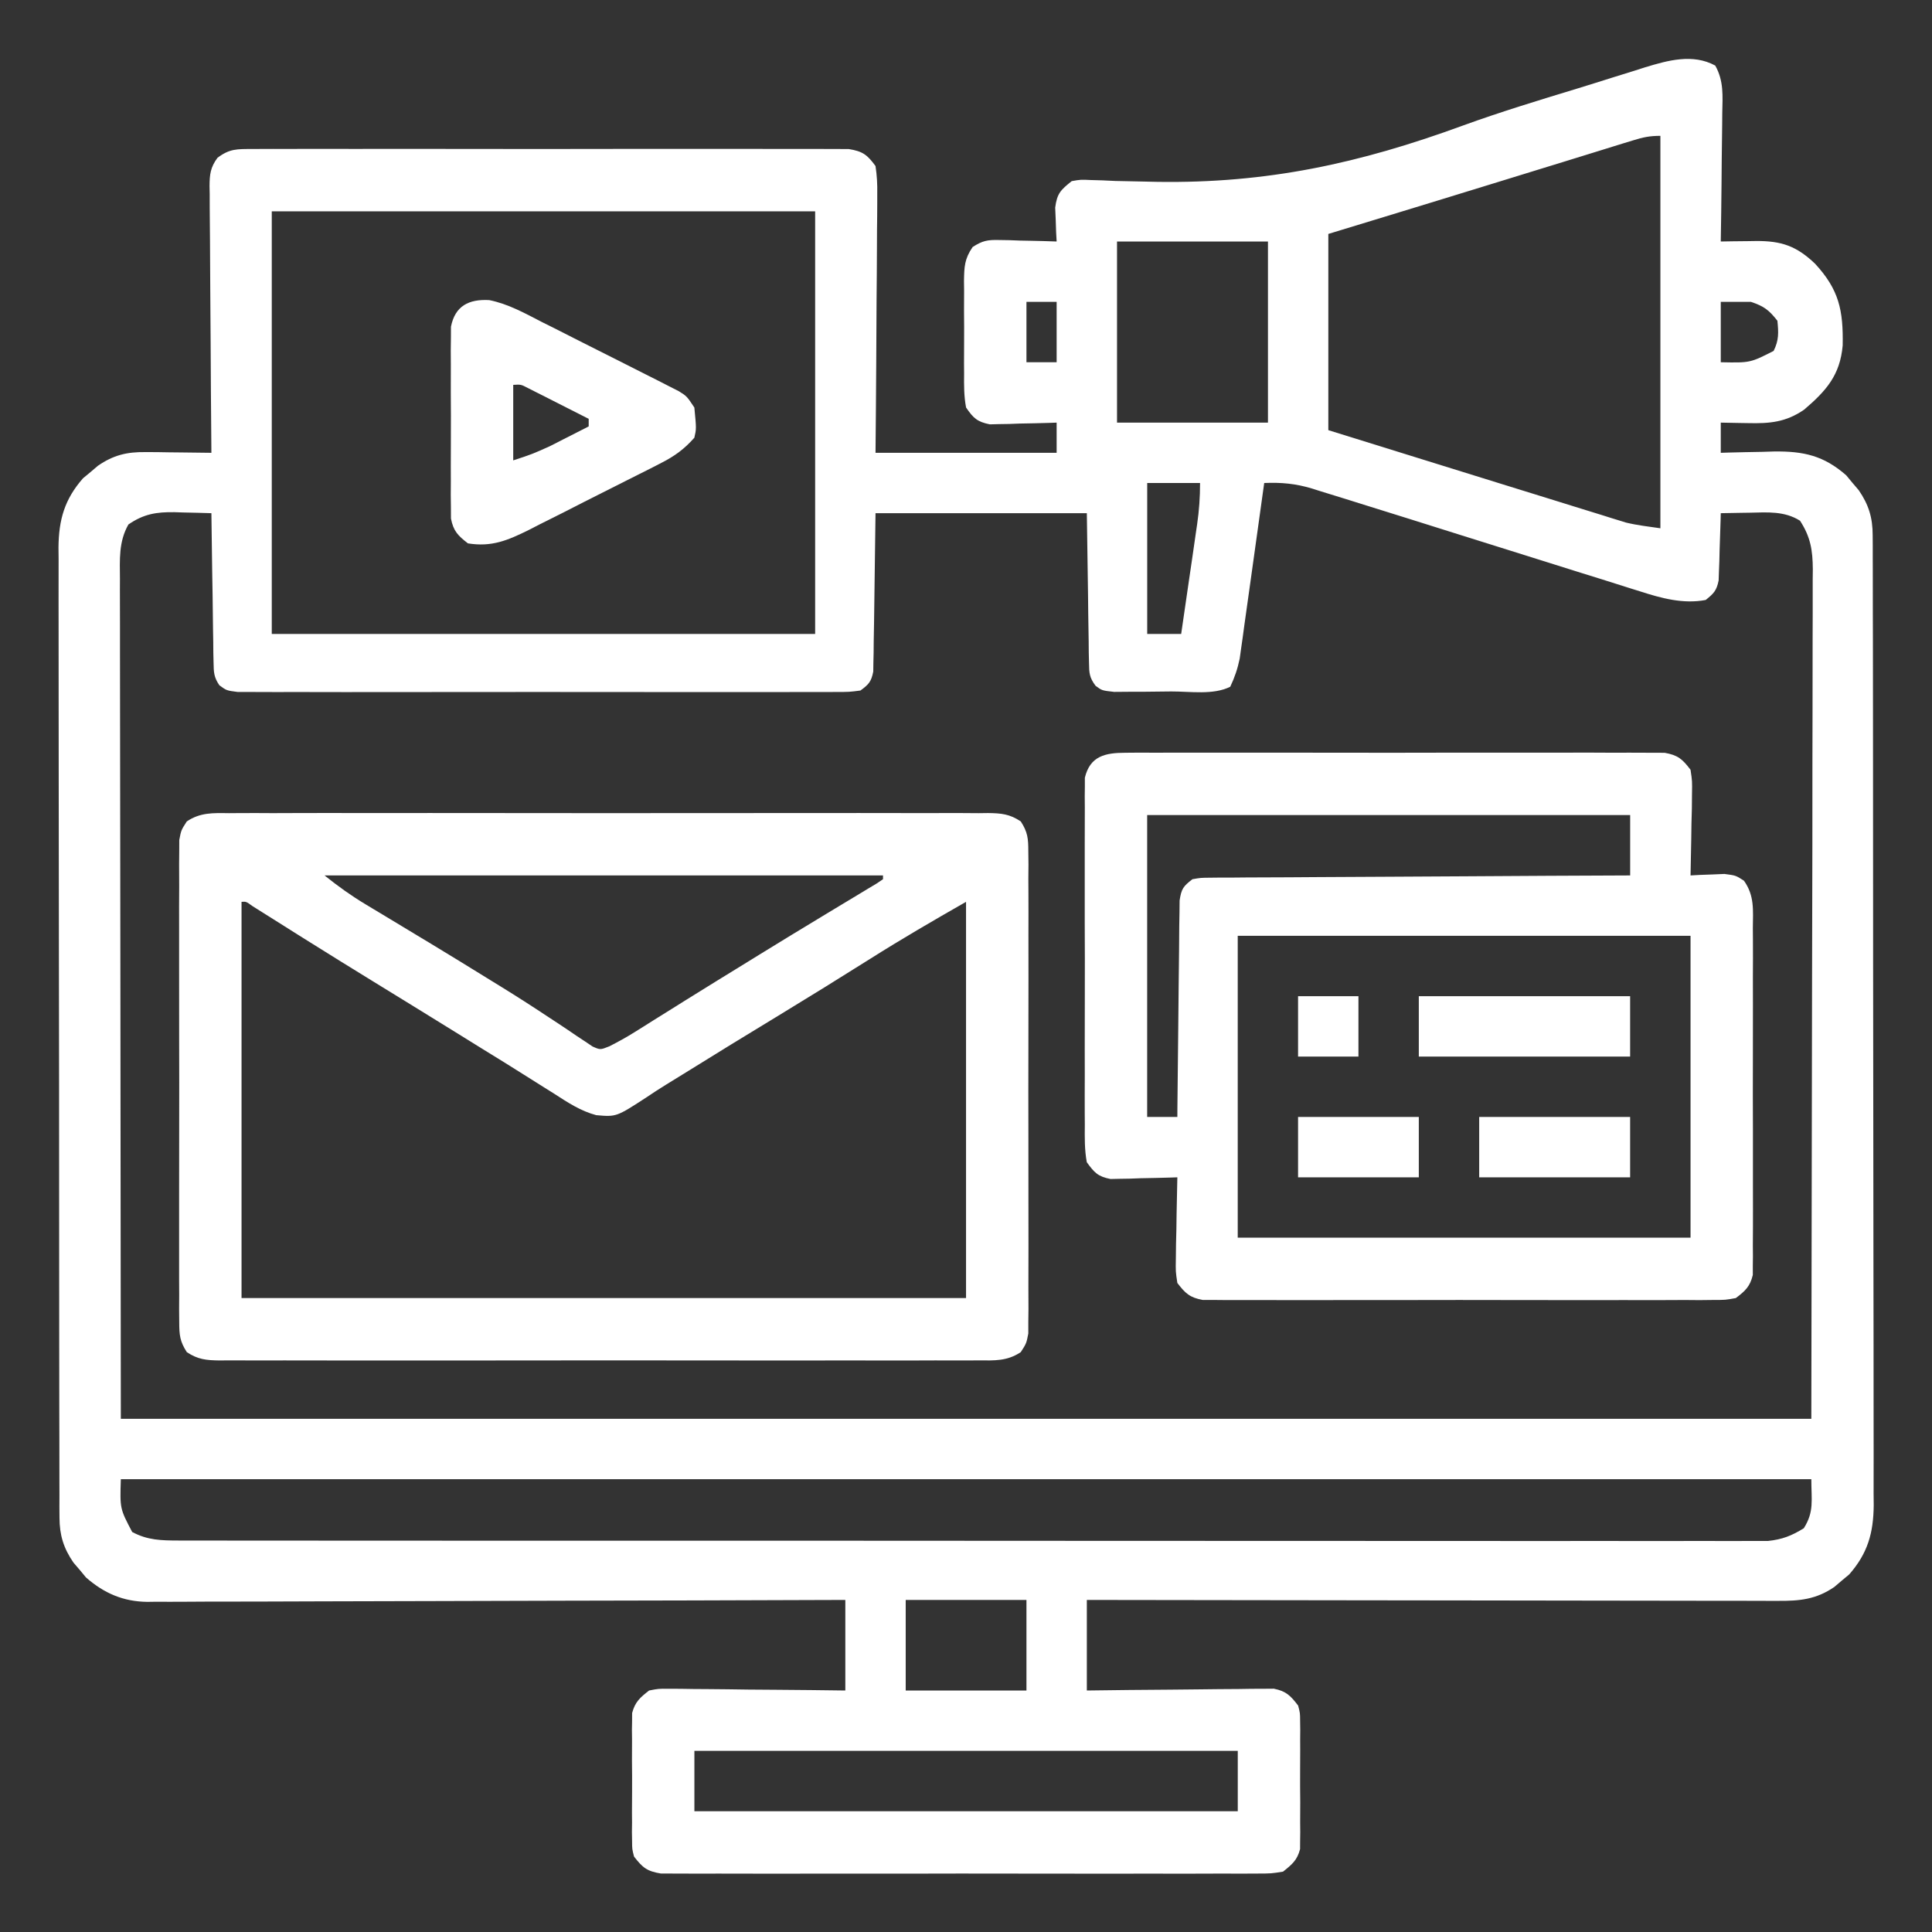
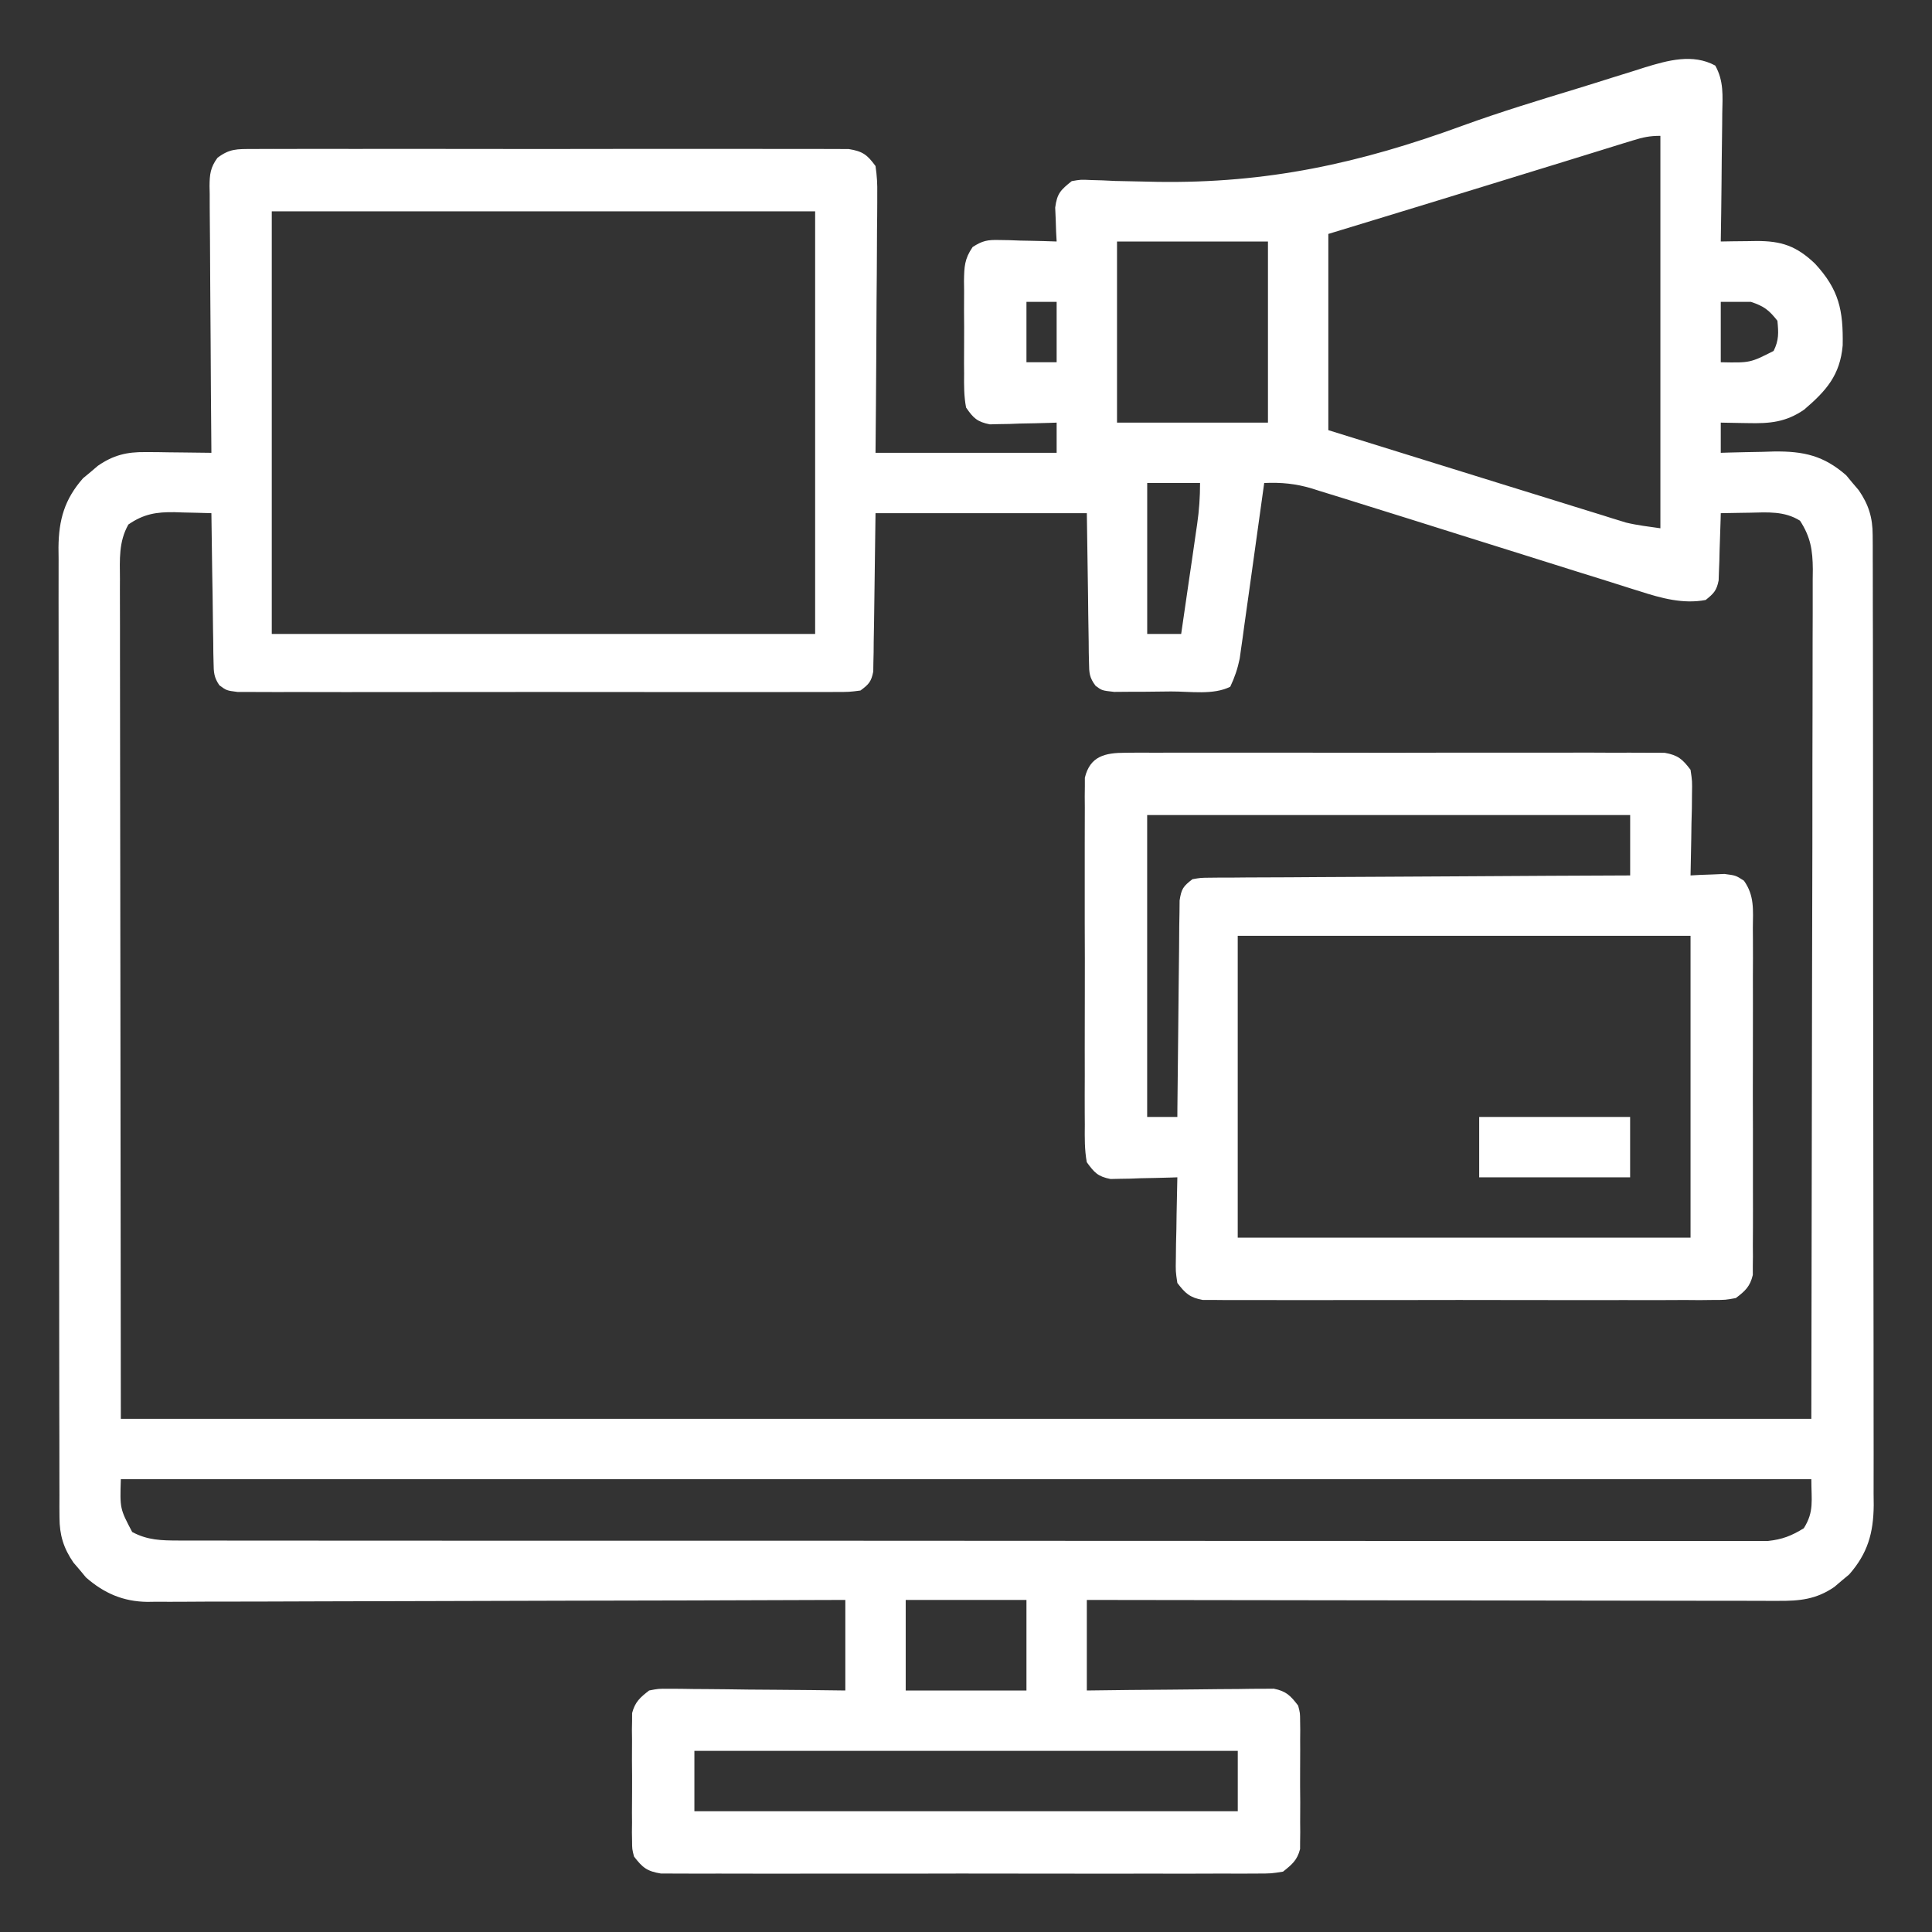
<svg xmlns="http://www.w3.org/2000/svg" width="48" height="48" viewBox="0 0 48 48" fill="none">
  <rect x="0" y="0" width="48" height="48" fill="#333333" stroke="none" />
  <path d="M42.615 1.629C42.83 2.014 42.798 2.38 42.789 2.814C42.788 2.905 42.788 2.996 42.787 3.09C42.785 3.38 42.781 3.67 42.776 3.961C42.774 4.158 42.772 4.355 42.771 4.552C42.767 5.035 42.76 5.517 42.752 6C42.897 5.997 42.897 5.997 43.045 5.995C43.173 5.994 43.301 5.992 43.429 5.991C43.493 5.99 43.556 5.989 43.622 5.988C44.263 5.983 44.634 6.113 45.093 6.55C45.691 7.197 45.797 7.707 45.781 8.583C45.716 9.32 45.373 9.708 44.824 10.177C44.369 10.491 43.968 10.525 43.426 10.512C43.361 10.511 43.296 10.51 43.229 10.509C43.07 10.507 42.911 10.504 42.752 10.5C42.752 10.747 42.752 10.995 42.752 11.25C42.844 11.247 42.844 11.247 42.938 11.244C43.22 11.236 43.502 11.231 43.784 11.226C43.88 11.223 43.977 11.22 44.076 11.217C44.811 11.208 45.311 11.32 45.869 11.809C45.945 11.901 45.945 11.901 46.022 11.994C46.074 12.055 46.126 12.116 46.179 12.178C46.426 12.536 46.526 12.862 46.526 13.295C46.527 13.383 46.528 13.472 46.528 13.563C46.528 13.708 46.528 13.708 46.528 13.856C46.528 13.959 46.528 14.062 46.529 14.169C46.53 14.515 46.53 14.862 46.53 15.209C46.53 15.457 46.531 15.705 46.532 15.953C46.533 16.558 46.534 17.163 46.534 17.767C46.534 18.259 46.534 18.751 46.535 19.242C46.536 20.637 46.537 22.031 46.537 23.425C46.537 23.5 46.537 23.575 46.537 23.652C46.537 23.728 46.537 23.803 46.537 23.881C46.537 25.1 46.539 26.319 46.541 27.538C46.544 28.79 46.545 30.043 46.545 31.295C46.545 31.998 46.546 32.701 46.548 33.404C46.55 34.002 46.55 34.6 46.549 35.199C46.548 35.504 46.548 35.809 46.55 36.114C46.551 36.446 46.55 36.777 46.549 37.108C46.55 37.204 46.551 37.3 46.552 37.399C46.545 38.089 46.402 38.593 45.943 39.116C45.882 39.167 45.821 39.217 45.758 39.27C45.697 39.321 45.637 39.373 45.574 39.427C45.122 39.738 44.709 39.777 44.172 39.773C44.099 39.773 44.025 39.773 43.95 39.773C43.704 39.773 43.458 39.772 43.212 39.771C43.035 39.771 42.859 39.771 42.682 39.771C42.203 39.771 41.724 39.77 41.245 39.769C40.745 39.768 40.244 39.768 39.743 39.767C38.796 39.767 37.848 39.765 36.9 39.763C35.821 39.761 34.741 39.76 33.662 39.759C31.442 39.757 29.222 39.754 27.002 39.75C27.002 40.492 27.002 41.235 27.002 42C27.524 41.993 27.524 41.993 28.056 41.987C28.392 41.984 28.728 41.982 29.065 41.979C29.299 41.977 29.532 41.975 29.766 41.972C30.102 41.967 30.438 41.965 30.774 41.963C30.879 41.961 30.984 41.959 31.092 41.958C31.189 41.957 31.287 41.957 31.387 41.957C31.473 41.956 31.559 41.956 31.647 41.955C31.954 42.015 32.064 42.129 32.252 42.375C32.3 42.56 32.3 42.56 32.301 42.756C32.303 42.867 32.303 42.867 32.304 42.98C32.303 43.098 32.303 43.098 32.302 43.219C32.303 43.3 32.303 43.382 32.303 43.467C32.303 43.639 32.303 43.812 32.301 43.985C32.299 44.249 32.301 44.513 32.304 44.777C32.303 44.945 32.303 45.113 32.302 45.281C32.303 45.36 32.304 45.439 32.304 45.52C32.303 45.631 32.303 45.631 32.301 45.744C32.301 45.809 32.3 45.873 32.3 45.94C32.229 46.217 32.1 46.322 31.877 46.5C31.586 46.547 31.586 46.547 31.237 46.548C31.14 46.548 31.14 46.548 31.042 46.549C30.826 46.551 30.611 46.55 30.395 46.548C30.24 46.549 30.086 46.55 29.931 46.55C29.511 46.552 29.091 46.551 28.671 46.55C28.232 46.549 27.793 46.55 27.354 46.551C26.616 46.551 25.878 46.551 25.141 46.549C24.288 46.547 23.434 46.547 22.581 46.55C21.849 46.551 21.117 46.551 20.385 46.55C19.947 46.55 19.51 46.55 19.072 46.551C18.661 46.552 18.25 46.551 17.839 46.549C17.688 46.549 17.537 46.549 17.386 46.55C17.18 46.551 16.974 46.549 16.768 46.548C16.595 46.547 16.595 46.547 16.419 46.547C16.073 46.491 15.963 46.399 15.752 46.125C15.705 45.94 15.705 45.94 15.704 45.744C15.702 45.633 15.702 45.633 15.7 45.52C15.701 45.441 15.702 45.362 15.703 45.281C15.702 45.199 15.702 45.118 15.701 45.033C15.701 44.861 15.702 44.688 15.704 44.515C15.706 44.251 15.704 43.987 15.701 43.723C15.701 43.555 15.702 43.387 15.703 43.219C15.702 43.14 15.701 43.061 15.7 42.98C15.702 42.869 15.702 42.869 15.704 42.756C15.704 42.691 15.704 42.627 15.705 42.56C15.776 42.285 15.905 42.172 16.127 42C16.358 41.955 16.358 41.955 16.617 41.957C16.764 41.957 16.764 41.957 16.913 41.958C17.07 41.96 17.07 41.96 17.23 41.963C17.338 41.964 17.446 41.964 17.557 41.965C17.901 41.967 18.244 41.972 18.588 41.977C18.822 41.978 19.055 41.98 19.288 41.982C19.859 41.985 20.431 41.993 21.002 42C21.002 41.257 21.002 40.515 21.002 39.75C20.668 39.751 20.668 39.751 20.328 39.752C18.231 39.76 16.134 39.766 14.037 39.769C12.959 39.771 11.881 39.774 10.803 39.778C9.863 39.782 8.924 39.784 7.984 39.785C7.487 39.786 6.989 39.787 6.492 39.79C6.023 39.792 5.555 39.793 5.086 39.792C4.915 39.792 4.743 39.793 4.571 39.795C4.336 39.797 4.101 39.796 3.866 39.795C3.799 39.796 3.731 39.797 3.662 39.798C3.06 39.791 2.584 39.583 2.136 39.191C2.085 39.13 2.035 39.069 1.983 39.006C1.931 38.945 1.879 38.884 1.825 38.822C1.579 38.464 1.479 38.138 1.478 37.705C1.477 37.572 1.477 37.572 1.476 37.437C1.477 37.34 1.477 37.243 1.477 37.144C1.477 37.041 1.476 36.937 1.476 36.831C1.475 36.484 1.475 36.138 1.475 35.791C1.475 35.543 1.474 35.295 1.473 35.047C1.472 34.442 1.471 33.837 1.471 33.232C1.471 32.741 1.471 32.249 1.47 31.758C1.468 30.363 1.468 28.969 1.468 27.575C1.468 27.5 1.468 27.425 1.468 27.347C1.468 27.235 1.468 27.235 1.468 27.119C1.468 25.9 1.466 24.681 1.463 23.462C1.461 22.209 1.459 20.957 1.459 19.705C1.46 19.002 1.459 18.299 1.457 17.596C1.455 16.998 1.455 16.399 1.456 15.801C1.457 15.496 1.457 15.191 1.455 14.885C1.454 14.554 1.455 14.223 1.456 13.892C1.455 13.796 1.454 13.7 1.453 13.601C1.46 12.911 1.603 12.407 2.062 11.883C2.123 11.833 2.184 11.783 2.247 11.73C2.307 11.678 2.368 11.627 2.431 11.573C2.815 11.308 3.15 11.226 3.614 11.232C3.709 11.232 3.805 11.233 3.904 11.233C4.052 11.236 4.052 11.236 4.204 11.238C4.304 11.239 4.405 11.24 4.509 11.241C4.757 11.243 5.005 11.246 5.252 11.25C5.252 11.162 5.251 11.073 5.25 10.982C5.242 10.149 5.237 9.316 5.233 8.482C5.231 8.054 5.228 7.626 5.224 7.197C5.22 6.784 5.218 6.371 5.217 5.957C5.216 5.8 5.215 5.642 5.213 5.484C5.21 5.263 5.21 5.042 5.21 4.822C5.208 4.724 5.208 4.724 5.206 4.624C5.208 4.332 5.228 4.158 5.403 3.921C5.704 3.692 5.892 3.703 6.268 3.702C6.332 3.702 6.397 3.701 6.463 3.701C6.679 3.699 6.894 3.7 7.11 3.701C7.264 3.701 7.419 3.7 7.574 3.699C7.994 3.698 8.414 3.698 8.833 3.7C9.273 3.701 9.712 3.7 10.151 3.699C10.889 3.698 11.627 3.699 12.364 3.701C13.217 3.703 14.07 3.702 14.924 3.7C15.656 3.699 16.388 3.698 17.12 3.699C17.558 3.7 17.995 3.7 18.432 3.699C18.844 3.698 19.255 3.699 19.666 3.701C19.817 3.701 19.968 3.701 20.119 3.7C20.325 3.699 20.531 3.7 20.737 3.702C20.91 3.703 20.91 3.703 21.086 3.703C21.434 3.759 21.546 3.844 21.752 4.125C21.788 4.371 21.8 4.576 21.795 4.822C21.795 4.891 21.795 4.961 21.795 5.032C21.795 5.262 21.792 5.491 21.789 5.72C21.788 5.879 21.788 6.039 21.787 6.198C21.786 6.616 21.782 7.035 21.778 7.454C21.774 7.956 21.772 8.459 21.77 8.961C21.766 9.724 21.759 10.487 21.752 11.25C23.237 11.25 24.722 11.25 26.252 11.25C26.252 11.002 26.252 10.755 26.252 10.5C26.17 10.503 26.17 10.503 26.086 10.506C25.837 10.514 25.588 10.519 25.338 10.523C25.252 10.527 25.166 10.53 25.077 10.533C24.952 10.535 24.952 10.535 24.824 10.537C24.748 10.539 24.671 10.54 24.592 10.543C24.279 10.48 24.183 10.389 24.002 10.125C23.948 9.844 23.95 9.567 23.953 9.281C23.952 9.199 23.952 9.118 23.951 9.033C23.951 8.861 23.952 8.688 23.953 8.515C23.956 8.251 23.953 7.987 23.951 7.723C23.951 7.555 23.952 7.387 23.953 7.219C23.952 7.14 23.951 7.061 23.95 6.98C23.956 6.627 23.962 6.433 24.165 6.137C24.41 5.979 24.535 5.956 24.824 5.963C24.949 5.965 24.949 5.965 25.077 5.967C25.206 5.972 25.206 5.972 25.338 5.977C25.47 5.979 25.47 5.979 25.604 5.982C25.82 5.986 26.036 5.992 26.252 6C26.248 5.923 26.244 5.846 26.239 5.767C26.236 5.666 26.233 5.565 26.229 5.461C26.225 5.361 26.22 5.261 26.216 5.158C26.262 4.804 26.353 4.719 26.627 4.5C26.85 4.461 26.85 4.461 27.102 4.473C27.197 4.476 27.293 4.478 27.391 4.481C27.547 4.488 27.547 4.488 27.706 4.496C27.932 4.501 28.158 4.506 28.384 4.51C28.503 4.513 28.623 4.515 28.746 4.518C31.479 4.56 33.772 4.062 36.346 3.119C37.279 2.78 38.228 2.492 39.177 2.203C39.475 2.112 39.773 2.018 40.07 1.924C40.251 1.868 40.433 1.811 40.614 1.755C40.736 1.716 40.736 1.716 40.86 1.676C41.439 1.499 42.056 1.326 42.615 1.629ZM40.571 3.488C40.49 3.513 40.409 3.537 40.325 3.563C40.193 3.604 40.193 3.604 40.057 3.646C39.965 3.675 39.872 3.703 39.777 3.733C39.474 3.826 39.171 3.92 38.868 4.014C38.66 4.078 38.452 4.142 38.244 4.206C37.824 4.335 37.404 4.465 36.984 4.594C36.124 4.86 35.263 5.122 34.403 5.385C33.941 5.526 33.478 5.667 33.002 5.812C33.002 7.421 33.002 9.03 33.002 10.687C34.336 11.102 34.336 11.102 35.67 11.516C36.214 11.685 36.758 11.853 37.302 12.023C37.741 12.159 38.18 12.296 38.619 12.431C38.786 12.483 38.953 12.535 39.12 12.587C39.355 12.66 39.59 12.733 39.825 12.805C39.893 12.827 39.962 12.849 40.033 12.871C40.097 12.891 40.162 12.911 40.229 12.931C40.284 12.948 40.34 12.965 40.397 12.983C40.678 13.051 40.966 13.084 41.252 13.125C41.252 9.907 41.252 6.69 41.252 3.375C40.986 3.375 40.822 3.41 40.571 3.488ZM6.752 5.25C6.752 8.715 6.752 12.18 6.752 15.75C11.207 15.75 15.662 15.75 20.252 15.75C20.252 12.285 20.252 8.82 20.252 5.25C15.797 5.25 11.342 5.25 6.752 5.25ZM27.752 6C27.752 7.485 27.752 8.97 27.752 10.5C28.99 10.5 30.227 10.5 31.502 10.5C31.502 9.015 31.502 7.53 31.502 6C30.265 6 29.027 6 27.752 6ZM25.502 7.5C25.502 7.995 25.502 8.49 25.502 9C25.75 9 25.997 9 26.252 9C26.252 8.505 26.252 8.01 26.252 7.5C26.005 7.5 25.757 7.5 25.502 7.5ZM42.752 7.5C42.752 7.995 42.752 8.49 42.752 9C43.482 9.015 43.482 9.015 44.065 8.719C44.198 8.452 44.188 8.264 44.159 7.969C43.949 7.702 43.826 7.608 43.502 7.5C43.255 7.5 43.007 7.5 42.752 7.5ZM28.502 12C28.502 13.237 28.502 14.475 28.502 15.75C28.781 15.75 29.059 15.75 29.346 15.75C29.413 15.291 29.48 14.833 29.546 14.374C29.569 14.218 29.592 14.062 29.615 13.906C29.648 13.681 29.68 13.457 29.712 13.232C29.723 13.163 29.733 13.094 29.743 13.022C29.793 12.674 29.815 12.354 29.815 12C29.382 12 28.949 12 28.502 12ZM31.409 12C31.401 12.056 31.393 12.113 31.385 12.171C31.304 12.76 31.221 13.348 31.139 13.937C31.108 14.156 31.077 14.376 31.047 14.596C31.003 14.912 30.959 15.227 30.914 15.543C30.894 15.69 30.894 15.69 30.874 15.84C30.854 15.978 30.854 15.978 30.834 16.119C30.823 16.199 30.811 16.28 30.8 16.363C30.748 16.614 30.675 16.831 30.565 17.062C30.143 17.273 29.566 17.177 29.097 17.179C28.884 17.18 28.672 17.183 28.459 17.186C28.324 17.186 28.189 17.187 28.055 17.187C27.931 17.188 27.808 17.189 27.682 17.19C27.377 17.156 27.377 17.156 27.22 17.039C27.065 16.834 27.059 16.72 27.056 16.464C27.054 16.381 27.052 16.297 27.05 16.211C27.049 16.079 27.049 16.079 27.048 15.945C27.047 15.864 27.045 15.784 27.044 15.7C27.038 15.399 27.035 15.097 27.032 14.795C27.022 14.12 27.012 13.445 27.002 12.75C25.27 12.75 23.537 12.75 21.752 12.75C21.733 14.095 21.733 14.095 21.716 15.44C21.713 15.608 21.71 15.777 21.707 15.945C21.706 16.033 21.706 16.12 21.705 16.211C21.703 16.294 21.701 16.378 21.699 16.464C21.698 16.573 21.698 16.573 21.696 16.684C21.647 16.936 21.584 17.004 21.377 17.156C21.098 17.192 21.098 17.192 20.747 17.192C20.683 17.192 20.619 17.193 20.552 17.193C20.336 17.194 20.12 17.194 19.904 17.193C19.749 17.193 19.595 17.194 19.44 17.194C19.019 17.195 18.599 17.195 18.178 17.194C17.738 17.193 17.298 17.194 16.858 17.194C16.12 17.195 15.381 17.194 14.643 17.193C13.788 17.191 12.933 17.192 12.079 17.193C11.346 17.195 10.613 17.195 9.88 17.194C9.442 17.194 9.003 17.194 8.565 17.195C8.154 17.195 7.742 17.195 7.33 17.193C7.179 17.193 7.027 17.193 6.876 17.194C6.67 17.194 6.463 17.193 6.257 17.192C6.084 17.192 6.084 17.192 5.907 17.192C5.627 17.156 5.627 17.156 5.45 17.025C5.315 16.829 5.309 16.702 5.306 16.464C5.304 16.382 5.302 16.299 5.3 16.214C5.299 16.125 5.299 16.037 5.298 15.945C5.296 15.808 5.296 15.808 5.293 15.669C5.288 15.378 5.285 15.086 5.282 14.795C5.279 14.597 5.275 14.4 5.272 14.203C5.264 13.718 5.258 13.234 5.252 12.75C5.014 12.742 4.776 12.737 4.538 12.732C4.471 12.73 4.404 12.728 4.335 12.725C3.887 12.719 3.571 12.768 3.19 13.031C2.946 13.461 2.977 13.902 2.98 14.382C2.98 14.471 2.98 14.56 2.979 14.652C2.979 14.951 2.98 15.25 2.981 15.55C2.981 15.768 2.981 15.985 2.981 16.203C2.981 16.787 2.982 17.371 2.983 17.955C2.984 18.502 2.985 19.05 2.985 19.598C2.986 21.2 2.988 22.802 2.991 24.404C2.995 27.983 2.998 31.562 3.002 35.25C16.862 35.25 30.722 35.25 45.002 35.25C45.008 31.673 45.014 28.096 45.02 24.41C45.023 23.28 45.025 22.149 45.028 20.985C45.029 19.973 45.029 19.973 45.029 18.962C45.029 18.511 45.031 18.059 45.032 17.608C45.034 17.033 45.035 16.458 45.034 15.883C45.034 15.671 45.035 15.46 45.036 15.249C45.037 14.963 45.037 14.678 45.036 14.393C45.037 14.31 45.038 14.227 45.039 14.142C45.035 13.671 44.985 13.344 44.721 12.937C44.335 12.694 43.915 12.728 43.473 12.738C43.404 12.739 43.334 12.74 43.263 12.741C43.093 12.743 42.922 12.746 42.752 12.75C42.751 12.805 42.75 12.861 42.748 12.918C42.741 13.168 42.732 13.419 42.723 13.67C42.721 13.757 42.719 13.844 42.717 13.934C42.713 14.017 42.71 14.101 42.707 14.187C42.704 14.264 42.702 14.341 42.699 14.421C42.649 14.674 42.577 14.746 42.377 14.906C41.818 15.013 41.27 14.861 40.74 14.69C40.666 14.667 40.592 14.644 40.515 14.62C40.271 14.544 40.028 14.467 39.785 14.389C39.613 14.336 39.442 14.282 39.27 14.229C38.819 14.088 38.368 13.946 37.918 13.804C37.375 13.632 36.832 13.463 36.289 13.293C35.865 13.16 35.442 13.027 35.018 12.893C34.639 12.774 34.259 12.655 33.878 12.537C33.73 12.491 33.582 12.445 33.435 12.398C33.219 12.331 33.003 12.264 32.787 12.198C32.724 12.178 32.66 12.158 32.595 12.137C32.19 12.015 31.831 11.982 31.409 12ZM3.002 36.75C2.979 37.482 2.979 37.482 3.284 38.062C3.669 38.268 4.009 38.273 4.441 38.274C4.51 38.274 4.579 38.274 4.649 38.275C4.88 38.276 5.111 38.275 5.343 38.274C5.51 38.275 5.677 38.275 5.844 38.276C6.303 38.276 6.763 38.276 7.223 38.276C7.718 38.276 8.213 38.276 8.709 38.277C9.68 38.278 10.651 38.279 11.622 38.278C12.411 38.278 13.199 38.278 13.988 38.279C14.101 38.279 14.213 38.279 14.328 38.279C14.556 38.279 14.784 38.279 15.012 38.279C17.15 38.28 19.288 38.28 21.426 38.279C23.383 38.279 25.34 38.28 27.297 38.282C29.306 38.284 31.314 38.284 33.323 38.284C34.451 38.284 35.579 38.284 36.707 38.285C37.667 38.286 38.627 38.287 39.588 38.285C40.078 38.285 40.568 38.285 41.058 38.286C41.506 38.287 41.955 38.287 42.403 38.285C42.566 38.285 42.728 38.285 42.891 38.286C43.111 38.287 43.331 38.286 43.552 38.285C43.675 38.285 43.797 38.285 43.923 38.285C44.282 38.247 44.509 38.157 44.815 37.969C45.076 37.554 45.002 37.279 45.002 36.75C31.142 36.75 17.282 36.75 3.002 36.75ZM22.502 39.75C22.502 40.492 22.502 41.235 22.502 42C23.492 42 24.482 42 25.502 42C25.502 41.257 25.502 40.515 25.502 39.75C24.512 39.75 23.522 39.75 22.502 39.75ZM17.252 43.5C17.252 43.995 17.252 44.49 17.252 45C21.707 45 26.162 45 30.752 45C30.752 44.505 30.752 44.01 30.752 43.5C26.297 43.5 21.842 43.5 17.252 43.5Z" fill="white" />
-   <path d="M5.687 20.203C5.811 20.202 5.811 20.202 5.938 20.201C6.216 20.199 6.494 20.2 6.771 20.202C6.97 20.201 7.169 20.2 7.368 20.2C7.909 20.198 8.45 20.198 8.991 20.2C9.556 20.201 10.121 20.2 10.687 20.199C11.636 20.198 12.586 20.199 13.535 20.201C14.634 20.203 15.732 20.203 16.831 20.201C17.773 20.199 18.715 20.199 19.658 20.2C20.221 20.2 20.784 20.2 21.347 20.199C21.877 20.198 22.406 20.199 22.936 20.201C23.13 20.201 23.325 20.201 23.519 20.2C23.784 20.199 24.049 20.201 24.314 20.203C24.392 20.202 24.469 20.201 24.549 20.2C24.876 20.204 25.086 20.224 25.361 20.408C25.534 20.676 25.548 20.833 25.548 21.152C25.549 21.259 25.551 21.366 25.552 21.477C25.551 21.594 25.55 21.711 25.549 21.832C25.55 21.957 25.55 22.082 25.551 22.207C25.553 22.547 25.552 22.886 25.551 23.225C25.55 23.581 25.551 23.936 25.552 24.291C25.552 24.887 25.552 25.484 25.55 26.08C25.548 26.77 25.548 27.459 25.55 28.149C25.552 28.741 25.552 29.333 25.551 29.925C25.551 30.279 25.551 30.632 25.552 30.986C25.553 31.318 25.552 31.651 25.55 31.983C25.549 32.163 25.55 32.343 25.552 32.523C25.551 32.631 25.549 32.738 25.548 32.849C25.548 32.942 25.548 33.035 25.548 33.131C25.501 33.375 25.501 33.375 25.361 33.593C25.024 33.819 24.707 33.802 24.314 33.798C24.232 33.798 24.149 33.799 24.064 33.8C23.786 33.801 23.508 33.8 23.23 33.799C23.031 33.799 22.832 33.8 22.634 33.801C22.093 33.802 21.552 33.802 21.011 33.8C20.446 33.8 19.88 33.8 19.315 33.801C18.365 33.802 17.416 33.801 16.466 33.799C15.368 33.797 14.269 33.798 13.171 33.8C12.229 33.801 11.286 33.802 10.344 33.801C9.781 33.8 9.217 33.8 8.654 33.801C8.125 33.802 7.595 33.801 7.066 33.799C6.871 33.799 6.677 33.799 6.482 33.8C6.217 33.801 5.952 33.8 5.687 33.798C5.61 33.798 5.532 33.799 5.452 33.8C5.126 33.796 4.915 33.776 4.641 33.593C4.468 33.324 4.454 33.167 4.453 32.849C4.452 32.741 4.451 32.634 4.45 32.523C4.451 32.406 4.452 32.289 4.452 32.168C4.452 32.043 4.451 31.918 4.45 31.793C4.449 31.453 4.449 31.114 4.45 30.775C4.451 30.42 4.451 30.064 4.45 29.709C4.449 29.113 4.45 28.516 4.452 27.92C4.454 27.23 4.453 26.541 4.451 25.851C4.45 25.259 4.449 24.667 4.45 24.075C4.451 23.722 4.451 23.368 4.45 23.015C4.449 22.682 4.449 22.35 4.452 22.017C4.452 21.837 4.451 21.657 4.45 21.477C4.451 21.369 4.452 21.262 4.453 21.152C4.453 21.058 4.453 20.965 4.454 20.869C4.501 20.625 4.501 20.625 4.641 20.408C4.978 20.182 5.295 20.198 5.687 20.203ZM8.063 21.75C8.404 22.023 8.713 22.245 9.083 22.468C9.161 22.515 9.161 22.515 9.241 22.563C9.353 22.63 9.465 22.698 9.577 22.765C9.873 22.943 10.169 23.122 10.465 23.301C10.525 23.336 10.584 23.372 10.645 23.409C11.163 23.722 11.679 24.039 12.194 24.358C12.272 24.405 12.35 24.453 12.43 24.503C12.834 24.752 13.232 25.007 13.626 25.269C13.708 25.323 13.789 25.376 13.873 25.431C14.027 25.533 14.181 25.636 14.333 25.741C14.402 25.786 14.47 25.831 14.541 25.878C14.63 25.938 14.63 25.938 14.722 26C14.914 26.085 14.914 26.085 15.14 25.995C15.356 25.885 15.562 25.772 15.767 25.643C15.841 25.596 15.916 25.55 15.993 25.502C16.074 25.451 16.154 25.4 16.237 25.348C16.415 25.237 16.592 25.126 16.769 25.016C16.863 24.957 16.956 24.898 17.053 24.838C17.551 24.527 18.051 24.22 18.552 23.912C18.653 23.85 18.754 23.788 18.858 23.723C19.376 23.404 19.895 23.087 20.416 22.773C20.517 22.712 20.617 22.651 20.72 22.589C20.912 22.473 21.104 22.358 21.296 22.242C21.38 22.191 21.465 22.14 21.552 22.087C21.627 22.042 21.702 21.997 21.779 21.951C21.858 21.898 21.858 21.898 21.938 21.844C21.938 21.813 21.938 21.782 21.938 21.75C17.36 21.75 12.781 21.75 8.063 21.75ZM6.001 22.406C6.001 25.655 6.001 28.903 6.001 32.25C11.941 32.25 17.881 32.25 24.001 32.25C24.001 29.002 24.001 25.753 24.001 22.406C23.194 22.867 22.4 23.328 21.616 23.824C20.862 24.299 20.105 24.768 19.343 25.231C18.554 25.709 17.769 26.191 16.986 26.678C16.837 26.77 16.687 26.863 16.538 26.954C16.381 27.051 16.227 27.151 16.075 27.254C15.314 27.75 15.314 27.75 14.813 27.706C14.423 27.602 14.101 27.388 13.764 27.17C13.683 27.119 13.602 27.068 13.518 27.016C13.347 26.909 13.176 26.801 13.005 26.693C12.685 26.49 12.363 26.291 12.04 26.093C11.796 25.942 11.552 25.79 11.308 25.639C10.631 25.219 9.953 24.803 9.275 24.386C8.746 24.061 8.218 23.734 7.693 23.405C7.589 23.339 7.485 23.274 7.377 23.207C7.178 23.081 6.978 22.956 6.779 22.83C6.69 22.774 6.602 22.719 6.51 22.661C6.432 22.612 6.354 22.562 6.273 22.512C6.116 22.398 6.116 22.398 6.001 22.406Z" fill="white" />
  <path d="M27.959 18.702C28.079 18.701 28.199 18.7 28.322 18.699C28.455 18.7 28.588 18.701 28.72 18.701C28.86 18.701 29 18.7 29.14 18.699C29.52 18.698 29.899 18.698 30.279 18.7C30.676 18.7 31.073 18.7 31.47 18.699C32.138 18.698 32.804 18.699 33.472 18.701C34.243 18.703 35.014 18.702 35.785 18.7C36.448 18.699 37.11 18.698 37.772 18.699C38.167 18.7 38.563 18.7 38.958 18.699C39.33 18.698 39.702 18.698 40.074 18.701C40.21 18.701 40.347 18.701 40.483 18.7C40.67 18.699 40.856 18.701 41.042 18.702C41.198 18.702 41.198 18.702 41.358 18.703C41.688 18.761 41.8 18.86 42.001 19.125C42.043 19.408 42.043 19.408 42.037 19.736C42.036 19.853 42.035 19.97 42.034 20.091C42.029 20.274 42.029 20.274 42.024 20.461C42.022 20.584 42.021 20.708 42.019 20.835C42.014 21.14 42.008 21.445 42.001 21.75C42.078 21.745 42.154 21.741 42.233 21.737C42.335 21.733 42.436 21.73 42.54 21.726C42.64 21.722 42.74 21.718 42.843 21.713C43.126 21.75 43.126 21.75 43.328 21.881C43.593 22.255 43.553 22.608 43.549 23.056C43.55 23.151 43.55 23.246 43.551 23.343C43.553 23.656 43.552 23.968 43.55 24.281C43.551 24.498 43.551 24.715 43.551 24.933C43.552 25.388 43.551 25.843 43.55 26.298C43.547 26.882 43.549 27.466 43.551 28.05C43.552 28.498 43.552 28.947 43.551 29.395C43.551 29.61 43.551 29.826 43.552 30.041C43.553 30.342 43.551 30.642 43.549 30.943C43.55 31.032 43.551 31.122 43.551 31.214C43.55 31.296 43.549 31.378 43.548 31.462C43.548 31.533 43.548 31.604 43.548 31.677C43.479 31.964 43.36 32.074 43.126 32.25C42.87 32.297 42.87 32.297 42.571 32.297C42.457 32.298 42.343 32.3 42.226 32.301C42.101 32.3 41.975 32.299 41.85 32.298C41.717 32.299 41.585 32.3 41.452 32.3C41.093 32.302 40.733 32.301 40.374 32.3C39.998 32.299 39.621 32.3 39.245 32.301C38.614 32.301 37.982 32.3 37.35 32.299C36.62 32.297 35.889 32.297 35.159 32.299C34.532 32.301 33.905 32.301 33.278 32.3C32.903 32.3 32.529 32.3 32.154 32.301C31.802 32.302 31.45 32.301 31.098 32.299C30.968 32.299 30.839 32.299 30.71 32.3C30.534 32.301 30.357 32.299 30.181 32.297C30.033 32.297 30.033 32.297 29.882 32.297C29.559 32.238 29.448 32.132 29.251 31.875C29.208 31.591 29.208 31.591 29.214 31.264C29.216 31.088 29.216 31.088 29.218 30.909C29.221 30.787 29.224 30.665 29.227 30.539C29.229 30.415 29.231 30.292 29.232 30.165C29.237 29.86 29.243 29.555 29.251 29.25C29.168 29.253 29.168 29.253 29.084 29.256C28.835 29.264 28.586 29.268 28.337 29.273C28.25 29.276 28.164 29.28 28.075 29.283C27.95 29.285 27.95 29.285 27.822 29.287C27.746 29.288 27.669 29.29 27.59 29.292C27.276 29.23 27.19 29.135 27.001 28.875C26.944 28.565 26.949 28.258 26.952 27.943C26.951 27.849 26.951 27.754 26.95 27.657C26.948 27.344 26.95 27.031 26.951 26.719C26.951 26.501 26.95 26.284 26.95 26.067C26.949 25.612 26.95 25.157 26.952 24.701C26.954 24.118 26.953 23.534 26.95 22.95C26.949 22.502 26.95 22.053 26.95 21.605C26.951 21.389 26.95 21.174 26.95 20.959C26.949 20.658 26.95 20.357 26.952 20.056C26.951 19.967 26.951 19.878 26.95 19.786C26.951 19.704 26.952 19.622 26.953 19.538C26.953 19.466 26.953 19.395 26.953 19.322C27.083 18.782 27.46 18.703 27.959 18.702ZM28.501 20.25C28.501 22.725 28.501 25.2 28.501 27.75C28.748 27.75 28.996 27.75 29.251 27.75C29.251 27.68 29.252 27.61 29.252 27.538C29.258 26.88 29.265 26.222 29.273 25.564C29.277 25.226 29.281 24.888 29.283 24.549C29.285 24.223 29.289 23.896 29.294 23.57C29.296 23.385 29.297 23.2 29.298 23.014C29.3 22.902 29.302 22.789 29.304 22.673C29.305 22.524 29.305 22.524 29.307 22.372C29.351 22.083 29.397 22.019 29.626 21.844C29.83 21.808 29.83 21.808 30.072 21.806C30.164 21.805 30.256 21.804 30.351 21.803C30.451 21.803 30.552 21.803 30.656 21.803C30.815 21.802 30.815 21.802 30.977 21.8C31.329 21.797 31.68 21.797 32.032 21.796C32.275 21.794 32.519 21.792 32.762 21.791C33.338 21.787 33.914 21.784 34.489 21.782C35.145 21.779 35.8 21.775 36.456 21.771C37.804 21.762 39.152 21.755 40.501 21.75C40.501 21.255 40.501 20.76 40.501 20.25C36.541 20.25 32.581 20.25 28.501 20.25ZM30.751 23.25C30.751 25.725 30.751 28.2 30.751 30.75C34.463 30.75 38.176 30.75 42.001 30.75C42.001 28.275 42.001 25.8 42.001 23.25C38.288 23.25 34.576 23.25 30.751 23.25Z" fill="white" />
-   <path d="M12.155 7.456C12.627 7.55 13.043 7.784 13.468 8.003C13.622 8.08 13.622 8.08 13.779 8.158C13.995 8.267 14.21 8.376 14.425 8.486C14.755 8.654 15.086 8.82 15.418 8.986C15.627 9.092 15.837 9.198 16.047 9.304C16.146 9.353 16.245 9.403 16.347 9.455C16.439 9.501 16.53 9.548 16.624 9.597C16.705 9.638 16.785 9.679 16.868 9.721C17.064 9.844 17.064 9.844 17.251 10.125C17.302 10.653 17.302 10.653 17.251 10.875C17.005 11.154 16.763 11.331 16.433 11.499C16.345 11.544 16.257 11.589 16.167 11.636C16.073 11.683 15.979 11.73 15.882 11.779C15.784 11.828 15.687 11.878 15.586 11.928C15.38 12.033 15.173 12.136 14.967 12.24C14.651 12.398 14.338 12.558 14.024 12.719C13.823 12.819 13.622 12.92 13.421 13.021C13.327 13.069 13.234 13.117 13.138 13.167C12.61 13.427 12.217 13.595 11.626 13.5C11.377 13.307 11.265 13.196 11.204 12.883C11.203 12.792 11.203 12.7 11.203 12.606C11.202 12.503 11.2 12.399 11.199 12.292C11.2 12.18 11.201 12.068 11.201 11.953C11.201 11.838 11.201 11.723 11.2 11.604C11.2 11.361 11.201 11.118 11.202 10.874C11.204 10.501 11.203 10.129 11.2 9.756C11.2 9.52 11.201 9.283 11.201 9.047C11.201 8.935 11.2 8.823 11.199 8.708C11.2 8.604 11.202 8.501 11.203 8.394C11.203 8.302 11.203 8.211 11.204 8.117C11.306 7.6 11.648 7.428 12.155 7.456ZM12.751 9.562C12.751 10.181 12.751 10.8 12.751 11.438C13.219 11.284 13.219 11.284 13.656 11.088C13.713 11.059 13.771 11.03 13.83 11C13.888 10.97 13.946 10.941 14.005 10.91C14.065 10.88 14.125 10.849 14.187 10.818C14.334 10.743 14.48 10.669 14.626 10.594C14.626 10.532 14.626 10.47 14.626 10.406C14.349 10.265 14.072 10.125 13.794 9.984C13.715 9.944 13.636 9.904 13.555 9.862C13.442 9.805 13.442 9.805 13.326 9.747C13.257 9.712 13.187 9.676 13.115 9.64C12.942 9.55 12.942 9.55 12.751 9.562Z" fill="white" />
-   <path d="M35.25 24.75C36.983 24.75 38.715 24.75 40.5 24.75C40.5 25.245 40.5 25.74 40.5 26.25C38.767 26.25 37.035 26.25 35.25 26.25C35.25 25.755 35.25 25.26 35.25 24.75Z" fill="white" />
  <path d="M36.75 27.75C37.987 27.75 39.225 27.75 40.5 27.75C40.5 28.245 40.5 28.74 40.5 29.25C39.263 29.25 38.025 29.25 36.75 29.25C36.75 28.755 36.75 28.26 36.75 27.75Z" fill="white" />
-   <path d="M32.25 27.75C33.24 27.75 34.23 27.75 35.25 27.75C35.25 28.245 35.25 28.74 35.25 29.25C34.26 29.25 33.27 29.25 32.25 29.25C32.25 28.755 32.25 28.26 32.25 27.75Z" fill="white" />
-   <path d="M32.25 24.75C32.745 24.75 33.24 24.75 33.75 24.75C33.75 25.245 33.75 25.74 33.75 26.25C33.255 26.25 32.76 26.25 32.25 26.25C32.25 25.755 32.25 25.26 32.25 24.75Z" fill="white" />
</svg>